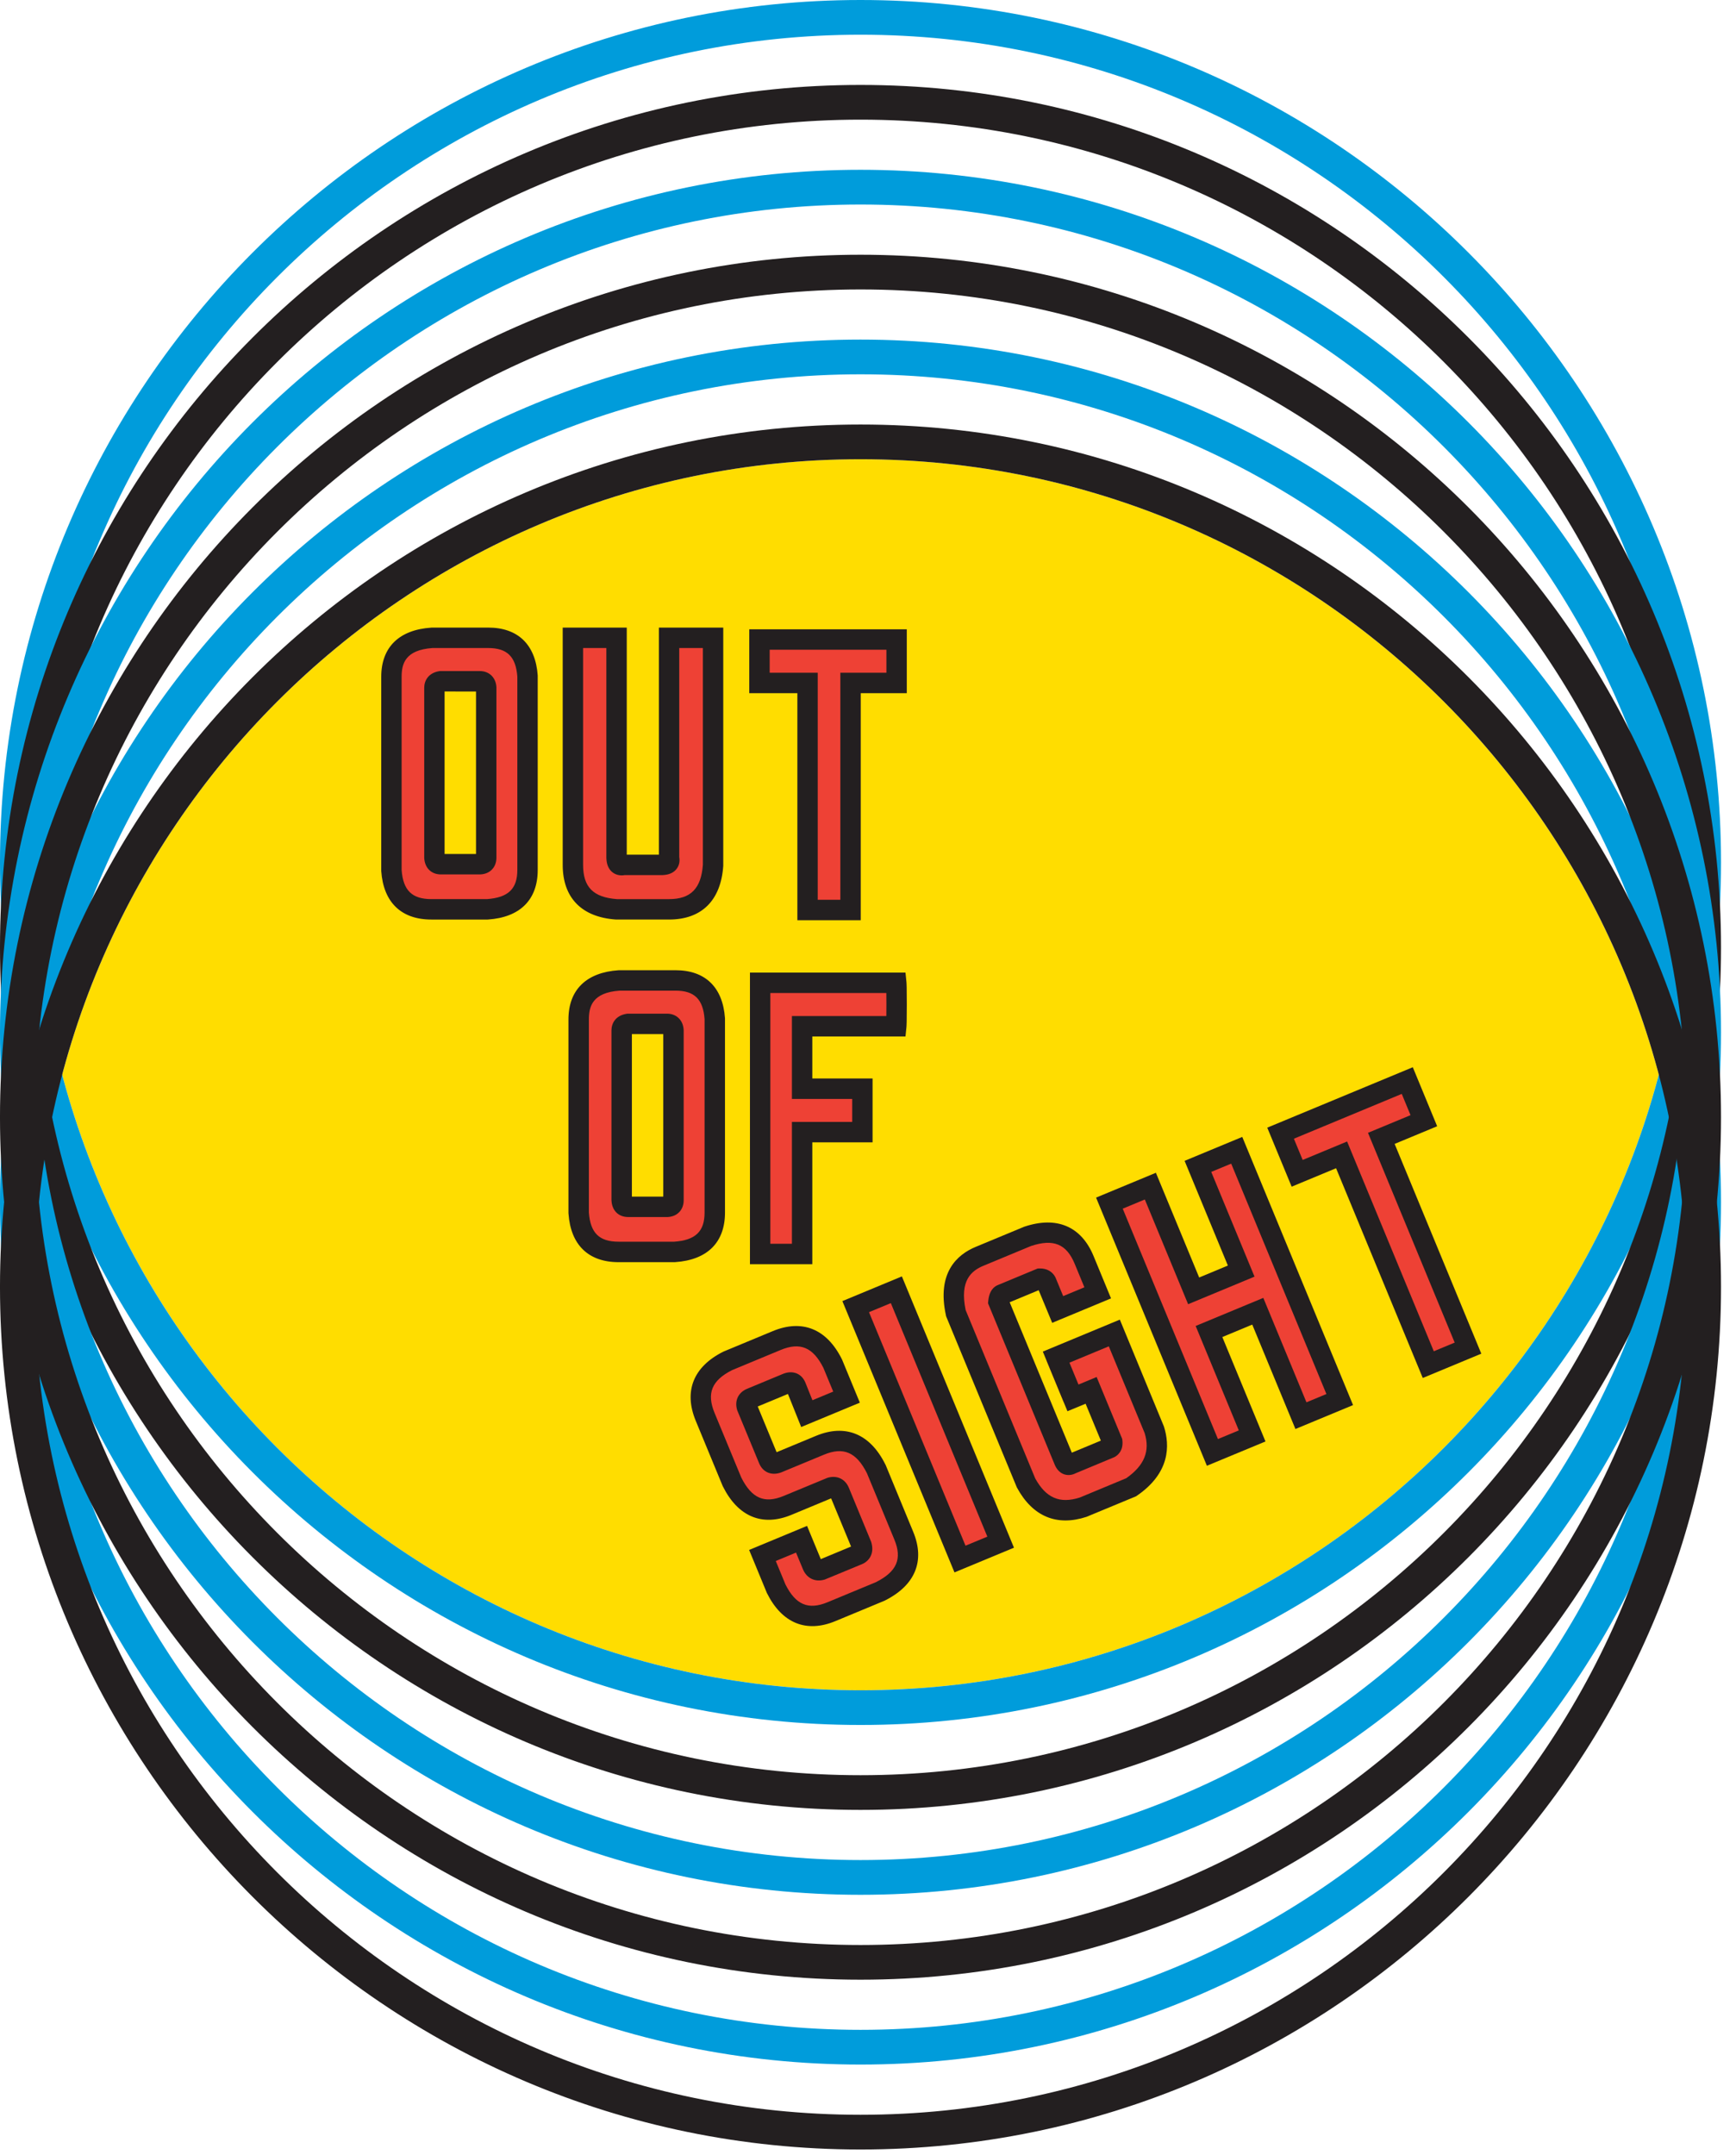
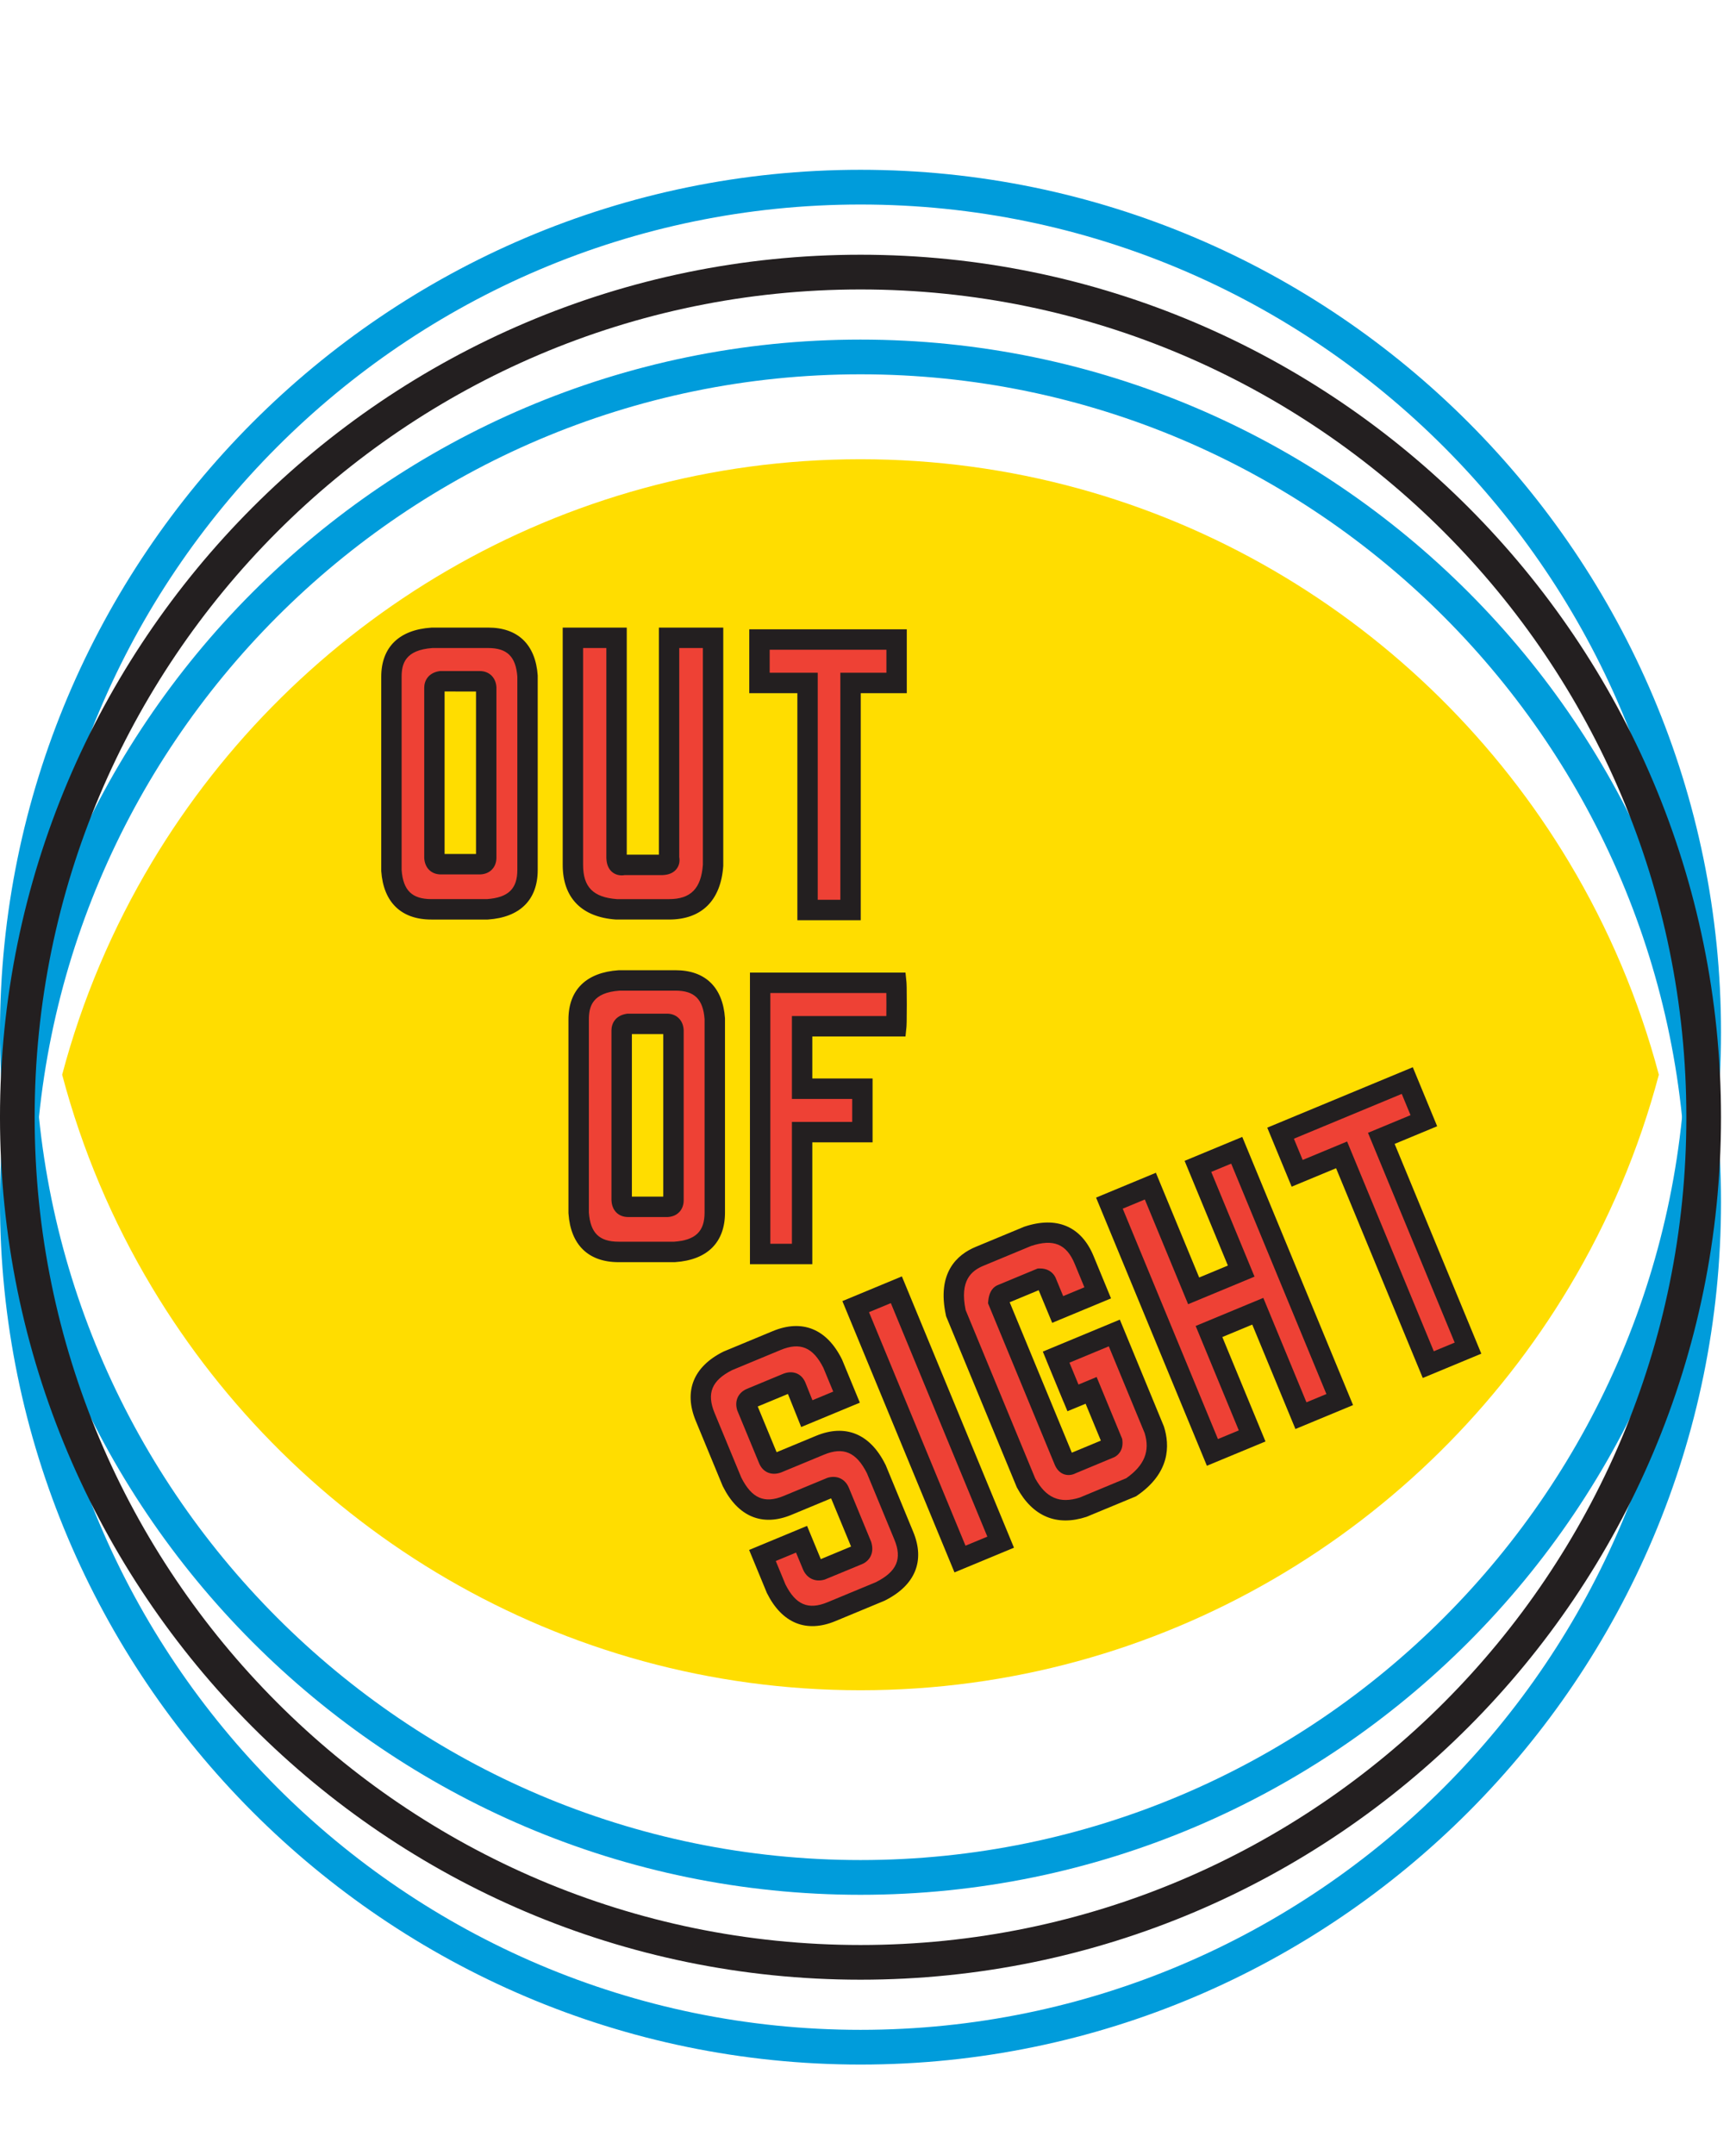
<svg xmlns="http://www.w3.org/2000/svg" width="187" height="232" viewBox="0 0 187 232" fill="none">
  <g clip-path="url(#clip0_420_230)">
    <path fill-rule="evenodd" clip-rule="evenodd" d="M169.036 92.862C153.474 66.875 125.074 49.446 92.694 49.446C60.306 49.446 31.912 66.875 16.348 92.862C12.132 99.908 8.85 107.586 6.696 115.714C8.85 123.842 12.124 131.525 16.345 138.568C31.901 164.558 60.303 181.99 92.694 181.99C125.078 181.99 153.485 164.558 169.039 138.568C173.261 131.525 176.53 123.842 178.69 115.714C176.53 107.586 173.258 99.908 169.036 92.862Z" fill="#FFDD00" />
-     <path fill-rule="evenodd" clip-rule="evenodd" d="M92.694 3.738C43.642 3.738 3.732 43.722 3.732 92.862C3.732 142.007 43.642 181.991 92.694 181.991C141.743 181.991 181.653 142.007 181.653 92.862C181.653 43.722 141.743 3.738 92.694 3.738ZM92.694 185.729C41.583 185.729 -0.001 144.07 -0.001 92.862C-0.001 41.659 41.583 0 92.694 0C143.802 0 185.386 41.659 185.386 92.862C185.386 144.07 143.802 185.729 92.694 185.729Z" fill="#009CDB" />
    <path fill-rule="evenodd" clip-rule="evenodd" d="M92.694 40.302C43.642 40.302 3.732 80.285 3.732 129.424C3.732 178.571 43.642 218.554 92.694 218.554C141.743 218.554 181.653 178.571 181.653 129.424C181.653 80.285 141.743 40.302 92.694 40.302ZM92.694 222.292C41.583 222.292 -0.001 180.63 -0.001 129.424C-0.001 78.223 41.583 36.564 92.694 36.564C143.802 36.564 185.386 78.223 185.386 129.424C185.386 180.63 143.802 222.292 92.694 222.292Z" fill="#009CDB" />
-     <path fill-rule="evenodd" clip-rule="evenodd" d="M92.694 12.883C43.642 12.883 3.732 52.867 3.732 102.006C3.732 151.152 43.642 191.137 92.694 191.137C141.743 191.137 181.653 151.152 181.653 102.006C181.653 52.867 141.743 12.883 92.694 12.883ZM92.694 194.873C41.583 194.873 -0.001 153.215 -0.001 102.006C-0.001 50.804 41.583 9.145 92.694 9.145C143.802 9.145 185.386 50.804 185.386 102.006C185.386 153.215 143.802 194.873 92.694 194.873Z" fill="#231F20" />
    <path fill-rule="evenodd" clip-rule="evenodd" d="M92.694 22.02C43.642 22.02 3.732 62.004 3.732 111.142C3.732 160.289 43.642 200.273 92.694 200.273C141.743 200.273 181.653 160.289 181.653 111.142C181.653 62.004 141.743 22.02 92.694 22.02ZM92.694 204.014C41.583 204.014 -0.001 162.348 -0.001 111.142C-0.001 59.941 41.583 18.282 92.694 18.282C143.802 18.282 185.386 59.941 185.386 111.142C185.386 162.348 143.802 204.014 92.694 204.014Z" fill="#009CDB" />
-     <path fill-rule="evenodd" clip-rule="evenodd" d="M92.694 49.446C43.642 49.446 3.732 89.43 3.732 138.568C3.732 187.715 43.642 227.699 92.694 227.699C141.743 227.699 181.653 187.715 181.653 138.568C181.653 89.43 141.743 49.446 92.694 49.446ZM92.694 231.437C41.583 231.437 -0.001 189.775 -0.001 138.568C-0.001 87.365 41.583 45.709 92.694 45.709C143.802 45.709 185.386 87.365 185.386 138.568C185.386 189.775 143.802 231.437 92.694 231.437Z" fill="#231F20" />
    <path fill-rule="evenodd" clip-rule="evenodd" d="M92.694 31.166C43.642 31.166 3.732 71.148 3.732 120.286C3.732 169.436 43.642 209.419 92.694 209.419C141.743 209.419 181.653 169.436 181.653 120.286C181.653 71.148 141.743 31.166 92.694 31.166ZM92.694 213.155C41.583 213.155 -0.001 171.496 -0.001 120.286C-0.001 69.084 41.583 27.427 92.694 27.427C143.802 27.427 185.386 69.084 185.386 120.286C185.386 171.496 143.802 213.155 92.694 213.155Z" fill="#231F20" />
    <path fill-rule="evenodd" clip-rule="evenodd" d="M78.399 146.521L83.659 144.34C86.306 143.24 88.32 144.067 89.698 146.818L91.187 150.429L86.908 152.207L85.74 149.283C85.573 148.881 85.261 148.763 84.801 148.929L80.896 150.549C80.469 150.725 80.319 151.037 80.451 151.482L82.787 157.125C82.959 157.551 83.287 157.677 83.764 157.505L88.32 155.615C90.965 154.518 92.989 155.365 94.384 158.162L97.356 165.352C98.438 167.964 97.593 169.962 94.824 171.351L89.568 173.531C86.961 174.611 84.974 173.786 83.61 171.057L82.132 167.479L86.343 165.732L87.502 168.533C87.696 169.007 88.039 169.168 88.528 169.018L92.437 167.394C92.844 167.225 92.958 166.874 92.791 166.338L90.417 160.598C90.241 160.172 89.918 160.029 89.454 160.17L84.834 162.086C82.227 163.168 80.236 162.321 78.85 159.545L75.961 152.558C74.861 149.9 75.675 147.889 78.399 146.521Z" fill="#EE4135" />
    <path fill-rule="evenodd" clip-rule="evenodd" d="M84.609 170.6C85.718 172.799 87.078 173.37 89.146 172.512L94.366 170.347C96.608 169.211 97.198 167.845 96.342 165.773L93.385 158.62C92.239 156.35 90.85 155.755 88.739 156.633L84.136 158.541C83.104 158.914 82.172 158.525 81.769 157.546L79.413 151.848L79.398 151.795C79.109 150.812 79.529 149.925 80.473 149.532L84.429 147.892C85.448 147.524 86.36 147.908 86.754 148.863L87.516 150.764L89.753 149.835L88.694 147.276C87.573 145.054 86.187 144.479 84.079 145.357L78.858 147.523C76.663 148.637 76.1 150.015 76.973 152.135L79.85 159.087C80.979 161.333 82.347 161.925 84.415 161.069L89.135 159.116C90.142 158.813 91.038 159.232 91.434 160.178L93.84 166.008C94.249 167.31 93.568 168.117 92.859 168.411L88.851 170.067C87.825 170.385 86.897 169.948 86.488 168.954L85.747 167.169L83.566 168.074L84.609 170.6ZM95.279 172.351L89.988 174.546C86.858 175.844 84.244 174.781 82.625 171.552L82.592 171.48L80.695 166.884L86.935 164.293L88.415 167.872L91.676 166.517L89.528 161.328L85.258 163.102C82.126 164.401 79.498 163.312 77.866 160.038L77.833 159.967L74.944 152.978C73.631 149.8 74.681 147.155 77.91 145.537L77.981 145.506L83.237 143.324C86.406 142.008 89.049 143.074 90.674 146.323L90.71 146.395L92.622 151.027L86.303 153.648L84.876 150.087L81.622 151.439L83.656 156.359L87.9 154.598C91.068 153.283 93.722 154.374 95.365 157.669L95.402 157.739L98.37 164.932C99.67 168.067 98.584 170.696 95.316 172.332L95.279 172.351Z" fill="#231F20" />
    <path fill-rule="evenodd" clip-rule="evenodd" d="M107.787 166.046L103.407 167.863L92.174 140.687L96.554 138.869L107.787 166.046Z" fill="#EE4135" />
    <path fill-rule="evenodd" clip-rule="evenodd" d="M104.003 166.426L106.355 165.451L95.96 140.307L93.608 141.282L104.003 166.426ZM109.224 166.641L102.815 169.301L90.74 140.09L97.15 137.43L109.224 166.641Z" fill="#231F20" />
    <path fill-rule="evenodd" clip-rule="evenodd" d="M113.931 140.993L112.703 138.021C112.578 137.782 112.346 137.666 112.008 137.674L107.865 139.397C107.694 139.494 107.586 139.748 107.551 140.161L114.652 157.344C114.832 157.717 115.081 157.811 115.4 157.627L119.547 155.906C119.761 155.792 119.851 155.559 119.807 155.202L117.534 149.699L114.566 150.932L112.753 146.542L120.033 143.522L124.33 153.92C125.115 156.391 124.286 158.461 121.844 160.132L116.692 162.274C113.999 163.152 111.944 162.281 110.516 159.655L102.968 141.391C102.29 138.295 103.146 136.254 105.527 135.264L110.681 133.126C113.638 132.136 115.671 132.977 116.779 135.659L118.243 139.202L113.931 140.993Z" fill="#EE4135" />
    <path fill-rule="evenodd" clip-rule="evenodd" d="M116.313 161.24L121.316 159.161C123.27 157.791 123.901 156.242 123.3 154.299L119.439 144.961L115.2 146.719L116.173 149.075L118.128 148.263L120.881 154.926L120.9 155.08C121.032 156.228 120.359 156.72 120.062 156.878L119.965 156.922L115.88 158.621C115.825 158.647 115.776 158.673 115.722 158.693C115.042 158.974 114.142 158.816 113.667 157.822L113.638 157.763L106.429 140.325L106.455 140.053C106.534 139.267 106.823 138.725 107.322 138.44L107.447 138.38L111.779 136.58L111.984 136.576C112.74 136.557 113.356 136.897 113.678 137.509L113.717 137.599L114.525 139.553L116.81 138.606L115.765 136.078C114.881 133.936 113.473 133.36 111.064 134.157L105.947 136.28C104.689 136.802 103.34 137.818 104.02 141.061L111.511 159.178C112.675 161.29 114.157 161.929 116.313 161.24ZM122.372 161.108L117.033 163.32C113.825 164.369 111.234 163.281 109.55 160.181L109.502 160.074L101.912 141.721L101.894 141.623C100.894 137.044 103.085 135.084 105.106 134.249L110.329 132.081C113.818 130.911 116.47 132.032 117.796 135.235L119.679 139.798L113.341 142.43L111.885 138.918L108.761 140.215L115.457 156.411L118.582 155.113L116.94 151.14L114.984 151.948L112.331 145.527L120.628 142.084L125.375 153.588C126.028 155.633 126.05 158.588 122.467 161.044L122.372 161.108Z" fill="#231F20" />
    <path fill-rule="evenodd" clip-rule="evenodd" d="M144.314 150.69L140.136 152.424L135.487 141.182L130.227 143.364L134.88 154.607L130.601 156.382L119.502 129.541L123.918 127.711L128.579 138.987L133.701 136.86L129.039 125.584L133.217 123.852L144.314 150.69Z" fill="#EE4135" />
    <path fill-rule="evenodd" clip-rule="evenodd" d="M140.73 150.987L142.878 150.096L132.623 125.289L130.474 126.179L135.136 137.457L127.983 140.426L123.32 129.149L120.939 130.138L131.195 154.944L133.442 154.011L128.795 142.768L136.082 139.744L140.73 150.987ZM145.749 151.287L139.542 153.862L134.892 142.619L131.668 143.96L136.315 155.203L130.005 157.82L118.068 128.946L124.512 126.273L129.174 137.549L132.265 136.263L127.603 124.989L133.816 122.412L145.749 151.287Z" fill="#231F20" />
    <path fill-rule="evenodd" clip-rule="evenodd" d="M153.377 120.666L148.797 122.569L158.133 145.154L153.854 146.93L144.515 124.345L139.728 126.331L137.94 122.007L151.59 116.346L153.377 120.666Z" fill="#EE4135" />
    <path fill-rule="evenodd" clip-rule="evenodd" d="M154.447 145.491L156.697 144.558L147.358 121.971L151.941 120.07L150.995 117.781L139.376 122.605L140.322 124.892L145.108 122.906L154.447 145.491ZM159.564 145.75L153.259 148.368L143.92 125.784L139.135 127.77L136.508 121.415L152.185 114.909L154.809 121.264L150.229 123.165L159.564 145.75Z" fill="#231F20" />
    <path fill-rule="evenodd" clip-rule="evenodd" d="M46.795 92.317C46.817 92.806 47.054 93.048 47.494 93.048H51.716C52.152 93.025 52.374 92.791 52.374 92.352V74.05C52.349 73.584 52.118 73.354 51.676 73.354H47.494C47.028 73.426 46.795 73.657 46.795 74.047V92.317ZM42.163 93.706V72.877C42.163 70.272 43.62 68.869 46.539 68.676H52.592C55.218 68.676 56.628 70.052 56.826 72.805V93.669C56.826 96.299 55.375 97.714 52.482 97.91H46.465C43.789 97.91 42.357 96.507 42.163 93.706Z" fill="#EE4135" />
    <path fill-rule="evenodd" clip-rule="evenodd" d="M47.891 91.948H51.276V74.456L47.891 74.452V91.948ZM51.745 94.15H47.495C46.456 94.15 45.752 93.45 45.697 92.37V92.317V74.046C45.697 73.308 46.124 72.454 47.323 72.263L47.406 72.252H51.675C52.698 72.252 53.417 72.951 53.474 73.993V74.05V92.352C53.474 93.369 52.79 94.093 51.774 94.146L51.745 94.15ZM43.262 93.667C43.422 95.869 44.386 96.808 46.467 96.808H52.447C54.746 96.646 55.727 95.704 55.727 93.669V72.845C55.562 70.694 54.623 69.774 52.592 69.774H46.579C43.656 69.983 43.262 71.46 43.262 72.876V93.667ZM52.522 99.008H46.467C43.22 99.008 41.301 97.153 41.066 93.783V93.705V72.876C41.066 69.693 42.984 67.808 46.463 67.577L46.538 67.573H52.592C55.795 67.573 57.685 69.404 57.922 72.725V72.805V93.669C57.922 96.879 56.017 98.775 52.557 99.007L52.522 99.008Z" fill="#231F20" />
    <path fill-rule="evenodd" clip-rule="evenodd" d="M66.415 92.391C66.441 93.001 66.698 93.243 67.184 93.12H71.338C71.947 93.1 72.194 92.854 72.071 92.391V68.676H76.809V93.157C76.596 96.325 75.012 97.91 72.071 97.91H66.415C63.282 97.69 61.715 96.096 61.715 93.12V68.676H66.415V92.391Z" fill="#EE4135" />
    <path fill-rule="evenodd" clip-rule="evenodd" d="M66.455 96.809H72.072C74.4 96.809 75.524 95.672 75.713 93.119V69.773H73.168V92.274C73.28 92.895 73.055 93.323 72.901 93.53C72.585 93.96 72.072 94.193 71.385 94.221L71.339 94.223H67.294C67.181 94.245 67.067 94.252 66.959 94.252C66.237 94.252 65.373 93.778 65.32 92.433L65.316 92.391V69.773H62.81V93.121C62.81 95.514 63.901 96.618 66.455 96.809ZM72.072 99.007L66.339 99.006C62.645 98.748 60.614 96.658 60.614 93.121V67.574H67.514V92.022H70.974V67.574H77.909V93.233C77.651 96.959 75.576 99.007 72.072 99.007Z" fill="#231F20" />
    <path fill-rule="evenodd" clip-rule="evenodd" d="M96.579 73.535H91.62V97.983H86.987V73.535H81.808V68.858H96.579V73.535Z" fill="#EE4135" />
    <path fill-rule="evenodd" clip-rule="evenodd" d="M88.086 96.88H90.521V72.434H95.484V69.958H82.909V72.434H88.086V96.88ZM92.719 99.081H85.891V74.635H80.71V67.758H97.678V74.635H92.719V99.081Z" fill="#231F20" />
    <path fill-rule="evenodd" clip-rule="evenodd" d="M66.966 129.208C66.988 129.695 67.221 129.937 67.664 129.937H71.883C72.326 129.915 72.548 129.682 72.548 129.243V110.941C72.519 110.474 72.288 110.241 71.846 110.241H67.664C67.195 110.314 66.966 110.546 66.966 110.939V129.208ZM62.333 130.596V109.767C62.333 107.161 63.794 105.759 66.709 105.564H72.765C75.392 105.564 76.798 106.942 76.996 109.694V130.56C76.996 133.19 75.549 134.604 72.656 134.797H66.636C63.963 134.797 62.531 133.398 62.333 130.596Z" fill="#EE4135" />
    <path fill-rule="evenodd" clip-rule="evenodd" d="M68.066 128.839H71.447V111.343H68.066V128.839ZM71.914 131.039H67.665C66.625 131.039 65.921 130.341 65.87 129.259L65.866 129.208V110.937C65.866 110.197 66.297 109.343 67.496 109.156L67.579 109.141H71.847C72.864 109.141 73.588 109.841 73.641 110.88L73.645 110.939V129.241C73.645 130.259 72.961 130.982 71.944 131.037L71.914 131.039ZM63.433 130.556C63.597 132.758 64.554 133.695 66.636 133.695H72.617C74.916 133.534 75.896 132.593 75.896 130.56V109.734C75.737 107.581 74.798 106.663 72.763 106.663H66.748C63.826 106.872 63.433 108.347 63.433 109.767V130.556ZM72.692 135.898H66.636C63.386 135.898 61.474 134.044 61.237 130.672L61.233 130.597V109.767C61.233 106.58 63.153 104.699 66.636 104.466L66.71 104.464H72.763C75.966 104.464 77.856 106.294 78.093 109.617L78.095 109.694V130.56C78.095 133.767 76.192 135.662 72.728 135.894L72.692 135.898Z" fill="#231F20" />
    <path fill-rule="evenodd" clip-rule="evenodd" d="M96.547 105.821C96.57 106.063 96.584 106.837 96.584 108.143C96.584 109.469 96.57 110.257 96.547 110.499H86.406V117.222H92.899V121.9H86.406V135.017H81.881V105.821H96.547Z" fill="#EE4135" />
    <path fill-rule="evenodd" clip-rule="evenodd" d="M82.98 133.918H85.305V120.798H91.8V118.322H85.305V109.397H95.476C95.48 109.083 95.483 108.675 95.483 108.142C95.483 107.624 95.48 107.227 95.476 106.919H82.98V133.918ZM87.501 136.117H80.784V104.72H97.538L97.639 105.712C97.658 105.892 97.68 106.342 97.68 108.142C97.68 109.951 97.658 110.409 97.639 110.607L97.538 111.599H87.501V116.121H93.993V122.998H87.501V136.117Z" fill="#231F20" />
  </g>
  <defs>
    <clipPath id="clip0_420_230">
      <rect width="187" height="232" fill="white" />
    </clipPath>
  </defs>
</svg>